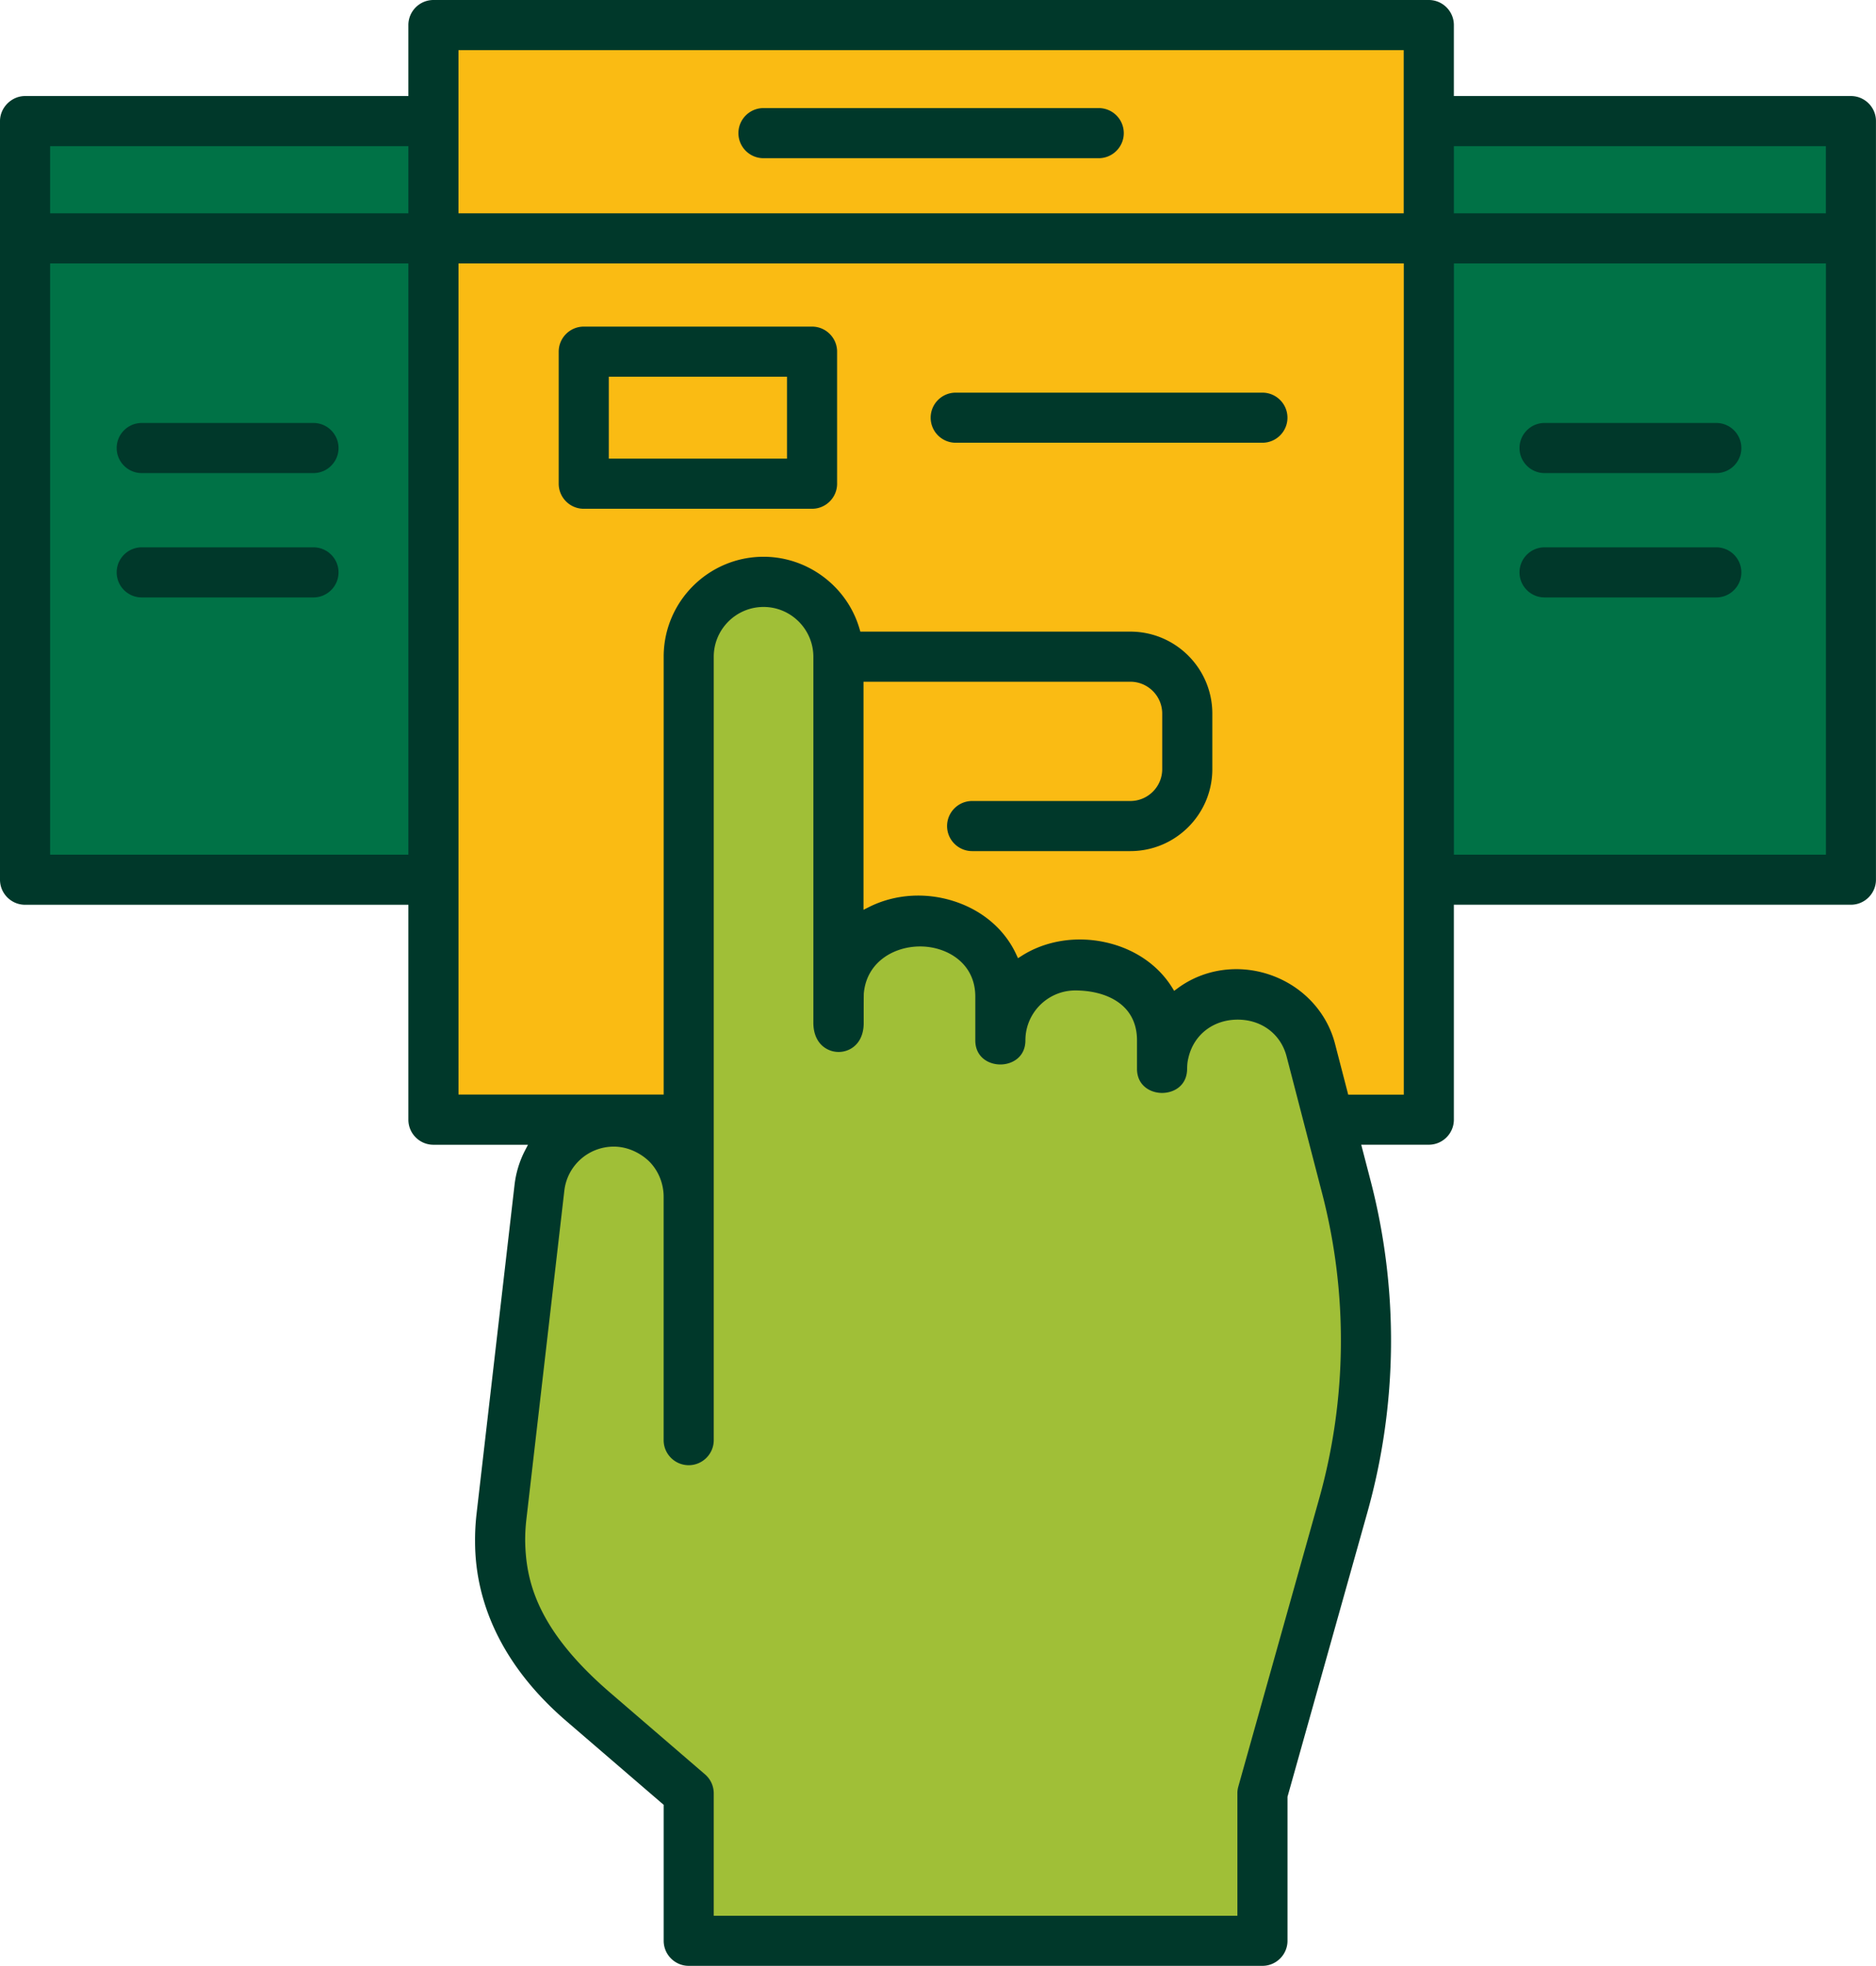
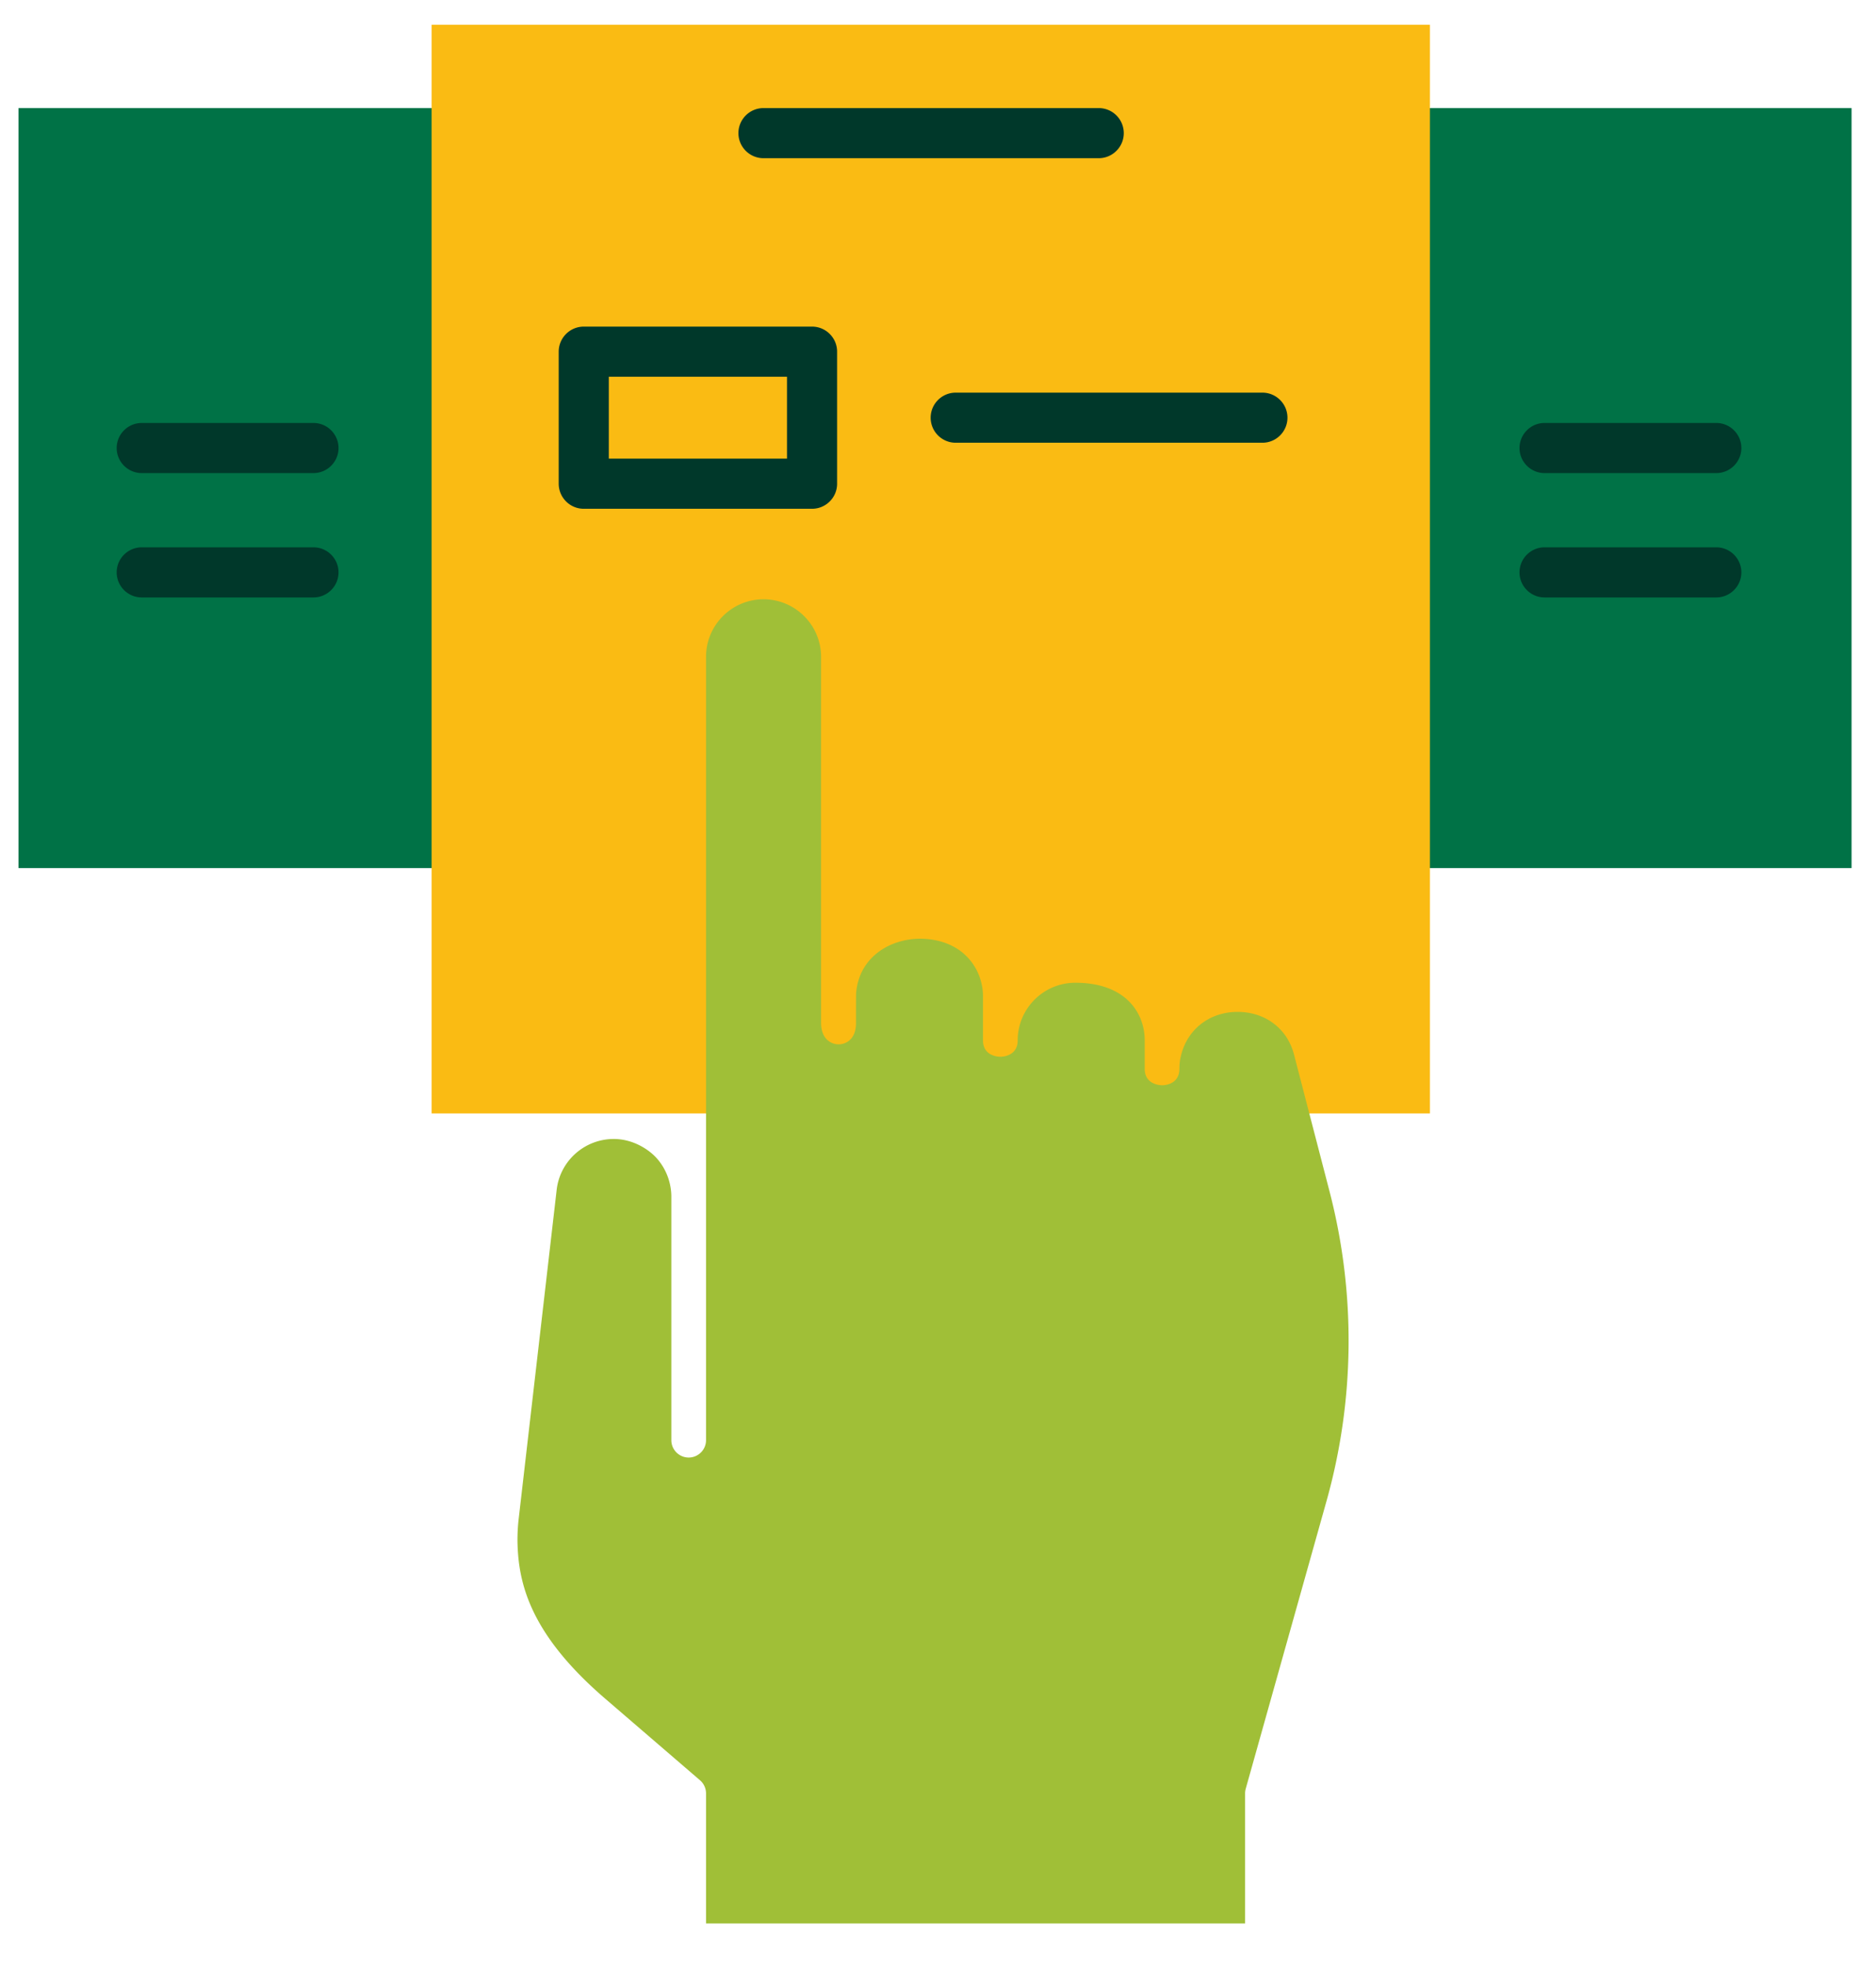
<svg xmlns="http://www.w3.org/2000/svg" viewBox="0 0 486.67 510">
  <path fill="#007246" d="M4.8 28.04h475.53v197.17H4.8z" />
  <path fill="#fabb13" d="M111.97 6.43h258.98v282.42H111.97z" />
  <path fill="#a0bf37" d="M344.93 309.17l-9.25-35.64c-1.74-6.69-7.47-11.02-14.63-11.02-7.16.01-12.9 4.37-14.63 11.14-.31 1.29-.43 1.89-.46 3.71-.07 4.08-4.06 4.21-4.53 4.18-.46 0-4.47-.16-4.47-4.26v-7.39c0-6.89-4.72-14.94-18.01-14.94-8.24 0-14.94 6.7-14.94 14.94 0 4.14-4.04 4.26-4.5 4.26s-4.5-.12-4.5-4.26v-11.36c0-6.89-4.84-14.51-15.46-14.98-8.03-.35-16.6 4.34-17.45 13.99l-.01.12c-.03 1.12-.03 4.63-.03 7.57v.19c0 1.63-.4 3.8-2.33 4.92-1.34.78-3.01.78-4.35 0-1.96-1.13-2.38-3.35-2.38-5.02v-95c-.04-8.19-6.73-14.85-14.92-14.85-8.23 0-14.92 6.69-14.92 14.92v203.23c0 2.48-2.02 4.5-4.5 4.5s-4.5-2.02-4.5-4.5v-63.23c0-1.68-.36-6-3.73-9.84-2.05-2.34-6.21-5.07-11.19-5.07-7.59 0-13.97 5.68-14.83 13.2l-9.86 85.39c-.22 1.91-.32 3.85-.31 5.78.2 10.67 3.05 23.86 22.73 40.8l24.63 21.2c.99.86 1.56 2.1 1.56 3.41V499H323v-33.75c0-.41.06-.82.17-1.22l20.97-74.68a154 154 0 00.79-80.18" />
  <path fill="#00382a" d="M285.03 28.04h-86.97c-3.58 0-6.5 2.92-6.5 6.5s2.92 6.5 6.5 6.5h86.97c3.58 0 6.5-2.92 6.5-6.5a6.5 6.5 0 00-6.5-6.5M151.44 131.99h59.22c3.58 0 6.5-2.92 6.5-6.5V91.23c0-3.58-2.92-6.5-6.5-6.5h-59.22c-3.58 0-6.5 2.92-6.5 6.5v34.25c0 3.59 2.91 6.51 6.5 6.51m6.5-34.26h46.22v21.25h-46.22V97.73zM400.69 122.73h44.55c3.58 0 6.5-2.92 6.5-6.5s-2.92-6.5-6.5-6.5h-44.55c-3.58 0-6.5 2.92-6.5 6.5s2.92 6.5 6.5 6.5M400.69 154.99h44.55c3.58 0 6.5-2.92 6.5-6.5s-2.92-6.5-6.5-6.5h-44.55c-3.58 0-6.5 2.92-6.5 6.5 0 3.59 2.92 6.5 6.5 6.5M36.77 122.73h44.55c3.58 0 6.5-2.92 6.5-6.5s-2.92-6.5-6.5-6.5H36.77c-3.58 0-6.5 2.92-6.5 6.5s2.92 6.5 6.5 6.5M36.77 154.99h44.55c3.58 0 6.5-2.92 6.5-6.5s-2.92-6.5-6.5-6.5H36.77c-3.58 0-6.5 2.92-6.5 6.5 0 3.59 2.92 6.5 6.5 6.5M247.93 114.86h79.56c3.58 0 6.5-2.92 6.5-6.5s-2.92-6.5-6.5-6.5h-79.56c-3.58 0-6.5 2.92-6.5 6.5s2.91 6.5 6.5 6.5" />
-   <path fill="#00382a" d="M480.17 24.92H377.16V6.5c0-3.58-2.92-6.5-6.5-6.5H112.44c-3.58 0-6.5 2.92-6.5 6.5v18.42H6.5c-3.52 0-6.5 2.98-6.5 6.5v196.8c0 3.58 2.92 6.5 6.5 6.5h99.44v55.76c0 3.58 2.92 6.5 6.5 6.5h24.53l-.76 1.46c-1.45 2.8-2.37 5.82-2.73 8.96l-9.86 85.38c-.27 2.38-.4 4.77-.38 7.1 0 17.16 8.16 33.25 23.61 46.55l25.32 21.79v35.27c0 3.58 2.92 6.5 6.5 6.5H327.5c3.58 0 6.5-2.92 6.5-6.5v-37.36l.04-.13 20.69-73.68a164.89 164.89 0 00.85-85.93l-2.45-9.42h17.53c3.58 0 6.5-2.92 6.5-6.5v-55.76h103c3.58 0 6.5-2.92 6.5-6.5V31.42c.01-3.58-2.91-6.5-6.49-6.5M105.94 221.73H13V68.34h92.94v153.39zm0-166.39H13V37.92h92.94v17.42zm13-42.34h245.21v42.34H118.94V13zm223.27 375.82l-20.97 74.68a6.5 6.5 0 00-.24 1.76V497H185.16v-31.75c0-1.89-.82-3.69-2.26-4.93l-24.63-21.21c-19.08-16.43-21.85-29.1-22.03-39.32-.01-1.83.09-3.69.3-5.52l9.86-85.38c.75-6.52 6.27-11.43 12.84-11.43 4.31 0 7.91 2.37 9.69 4.39 2.92 3.33 3.23 7.07 3.23 8.53v63.23c0 3.58 2.92 6.5 6.5 6.5s6.5-2.92 6.5-6.5V170.38c0-7.12 5.8-12.92 12.92-12.92 7.09 0 12.88 5.77 12.92 12.86v94.99c0 3.1 1.2 5.5 3.38 6.75a6.371 6.371 0 006.35 0c2.15-1.25 3.33-3.61 3.33-6.65v-.18c0-1.89-.01-6.3.03-7.51.74-8.42 8.29-12.48 15.37-12.17 6.53.29 13.55 4.47 13.55 12.98v11.36c0 4.3 3.37 6.26 6.5 6.26s6.5-1.96 6.5-6.26c0-7.13 5.81-12.94 12.94-12.94 7.74 0 16.01 3.4 16.01 12.94v7.39c0 4.26 3.35 6.23 6.45 6.26 3.13.01 6.47-1.88 6.55-6.14.03-1.68.13-2.11.41-3.28 1.49-5.83 6.47-9.59 12.69-9.6h.03c6.19 0 11.16 3.74 12.67 9.52l9.25 35.64a152.07 152.07 0 01-.8 79.14m21.95-104.84h-14.41l-3.43-13.23c-2.13-8.21-8.35-14.86-16.62-17.78-8.31-2.93-17.37-1.65-24.23 3.44l-.87.64-.57-.92c-3.66-5.84-9.74-9.98-17.1-11.64-7.7-1.74-15.68-.47-21.88 3.48l-.96.61-.48-1.03c-2.92-6.27-8.4-11.07-15.44-13.52-7.58-2.64-15.86-2.17-22.71 1.27l-1.45.73v-59.17h69.23c4.55 0 8.26 3.71 8.26 8.27v14.41c0 4.55-3.71 8.26-8.26 8.26h-41.05c-3.58 0-6.5 2.92-6.5 6.5s2.92 6.5 6.5 6.5h41.05c11.72 0 21.26-9.54 21.26-21.26v-14.41c0-11.73-9.54-21.27-21.26-21.27h-70.05l-.21-.72c-3.2-11.01-13.44-18.7-24.89-18.7-14.29 0-25.92 11.63-25.92 25.92v113.6h-53.22V68.34h245.22v215.64zm13-246.06h96.51v17.42h-96.51V37.92zm96.51 183.81H377.17V68.34h96.51v153.39z" />
</svg>